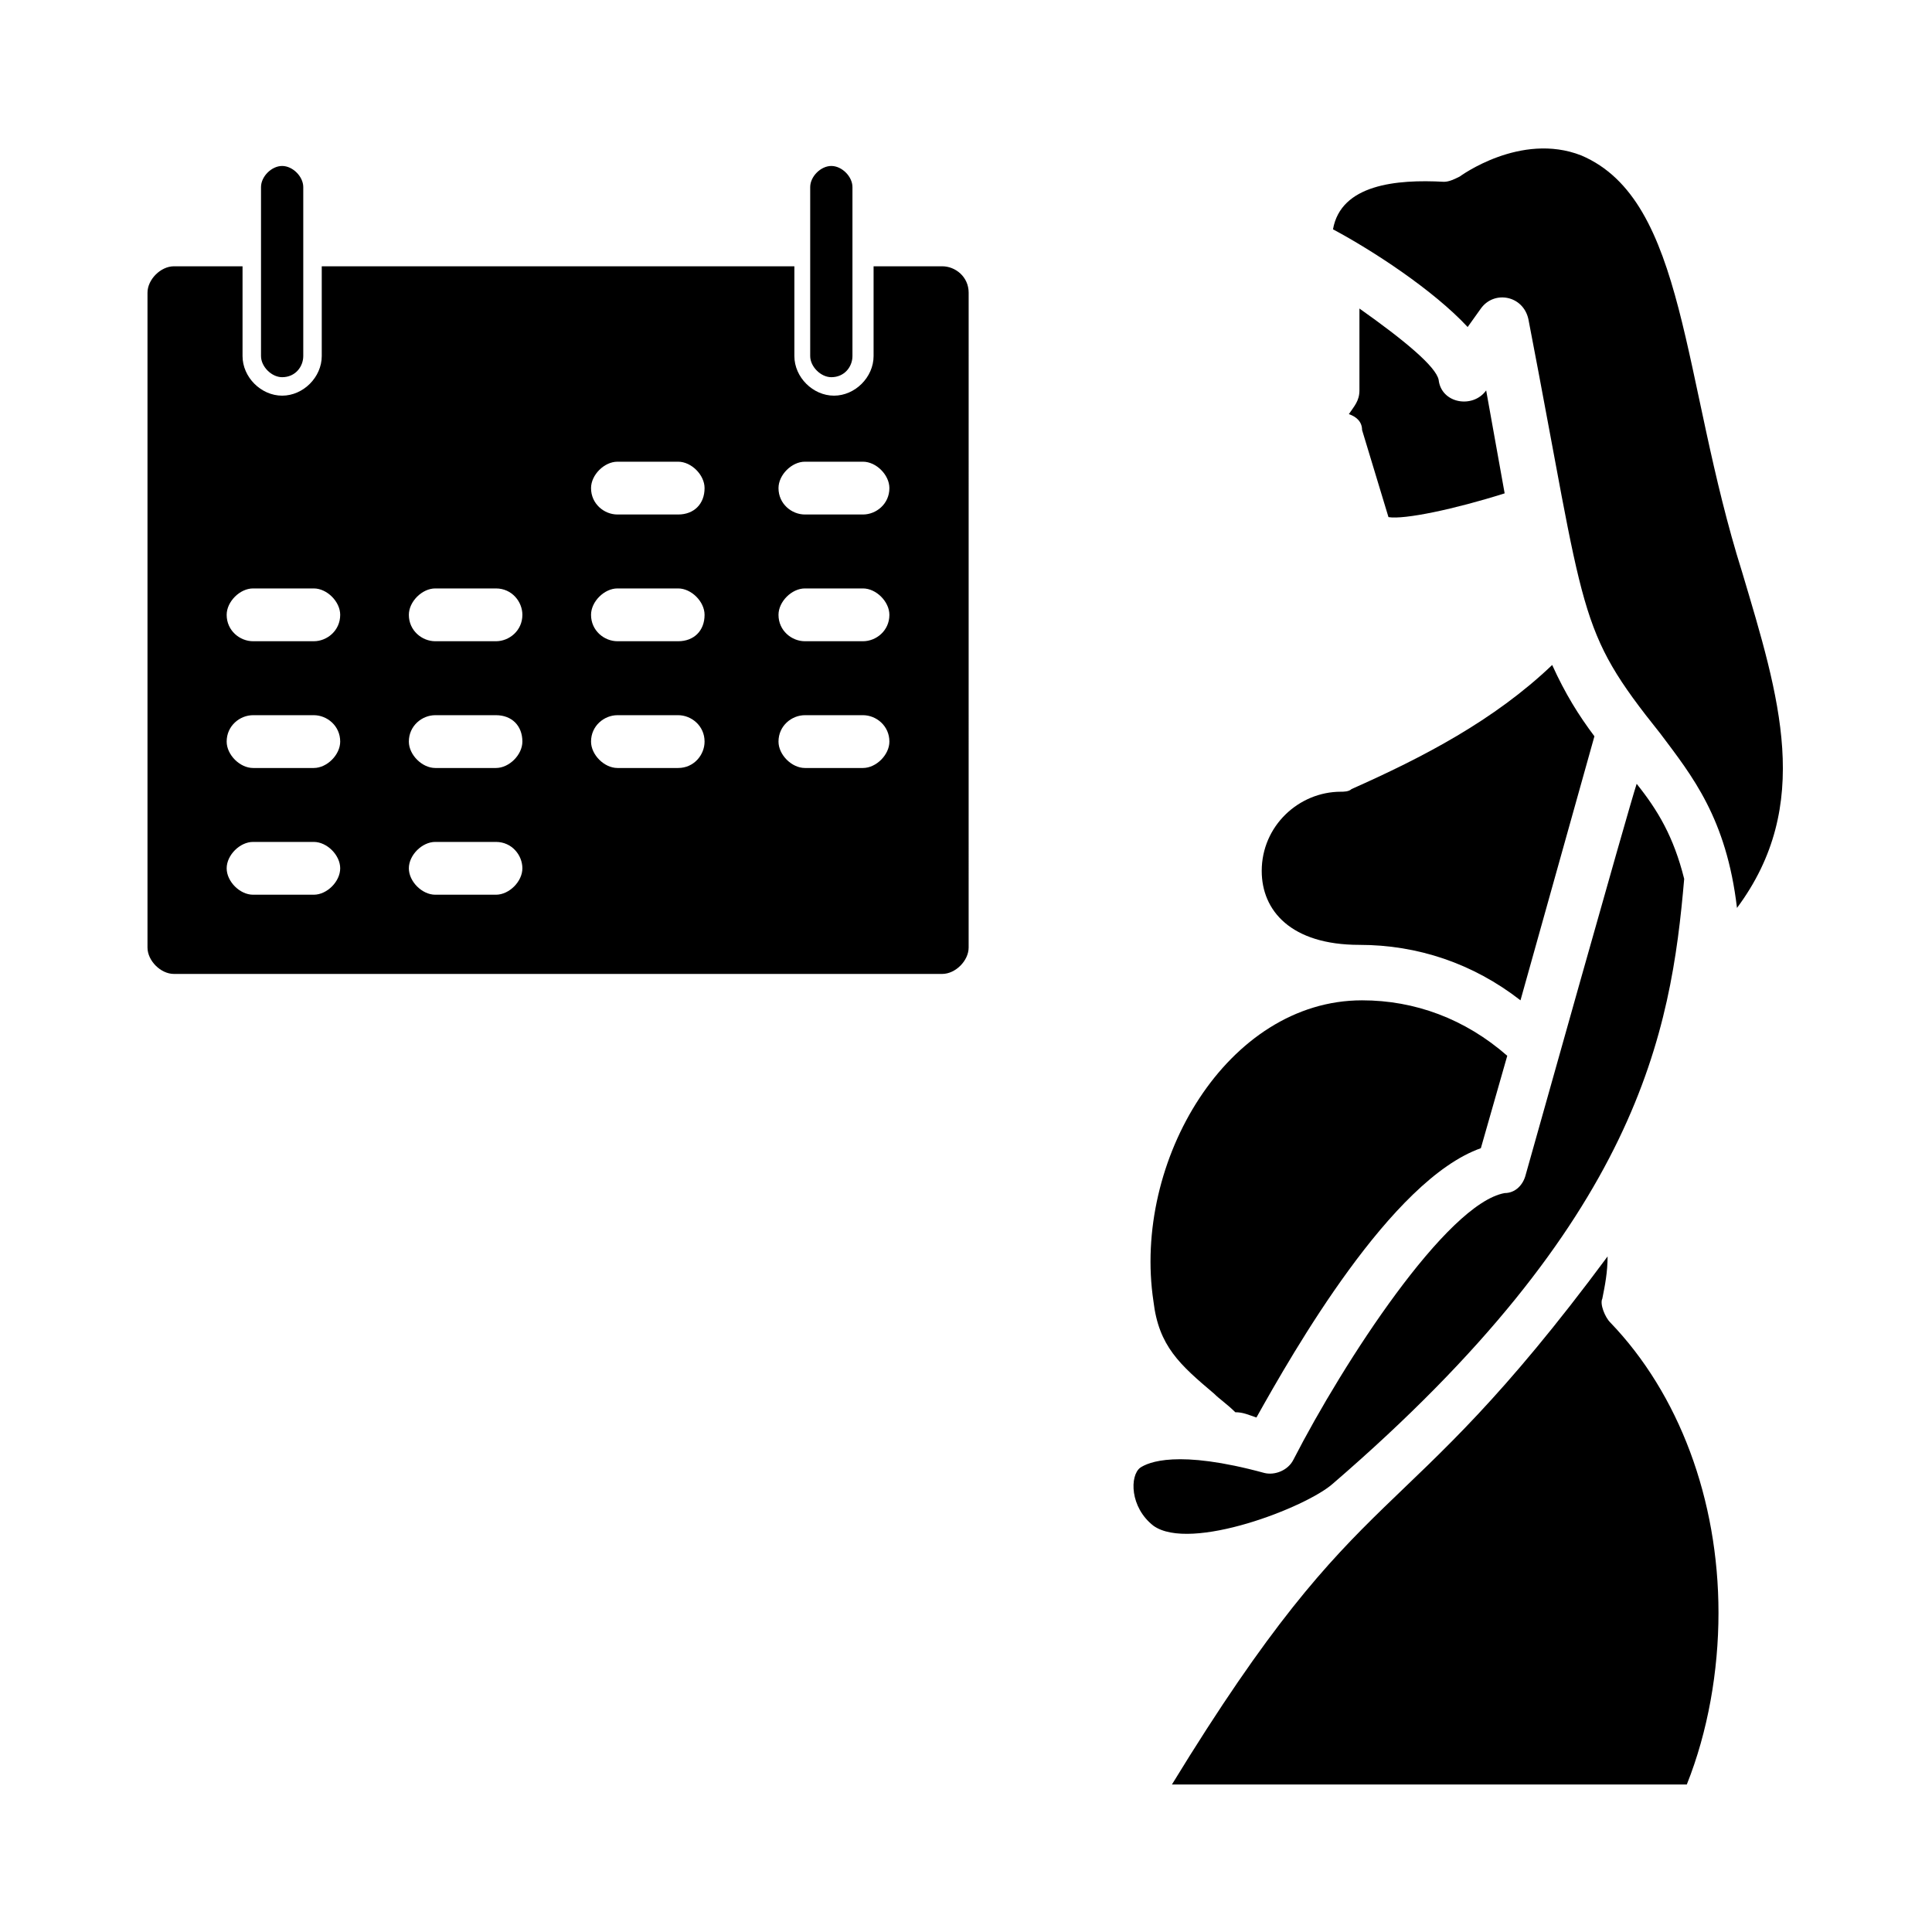
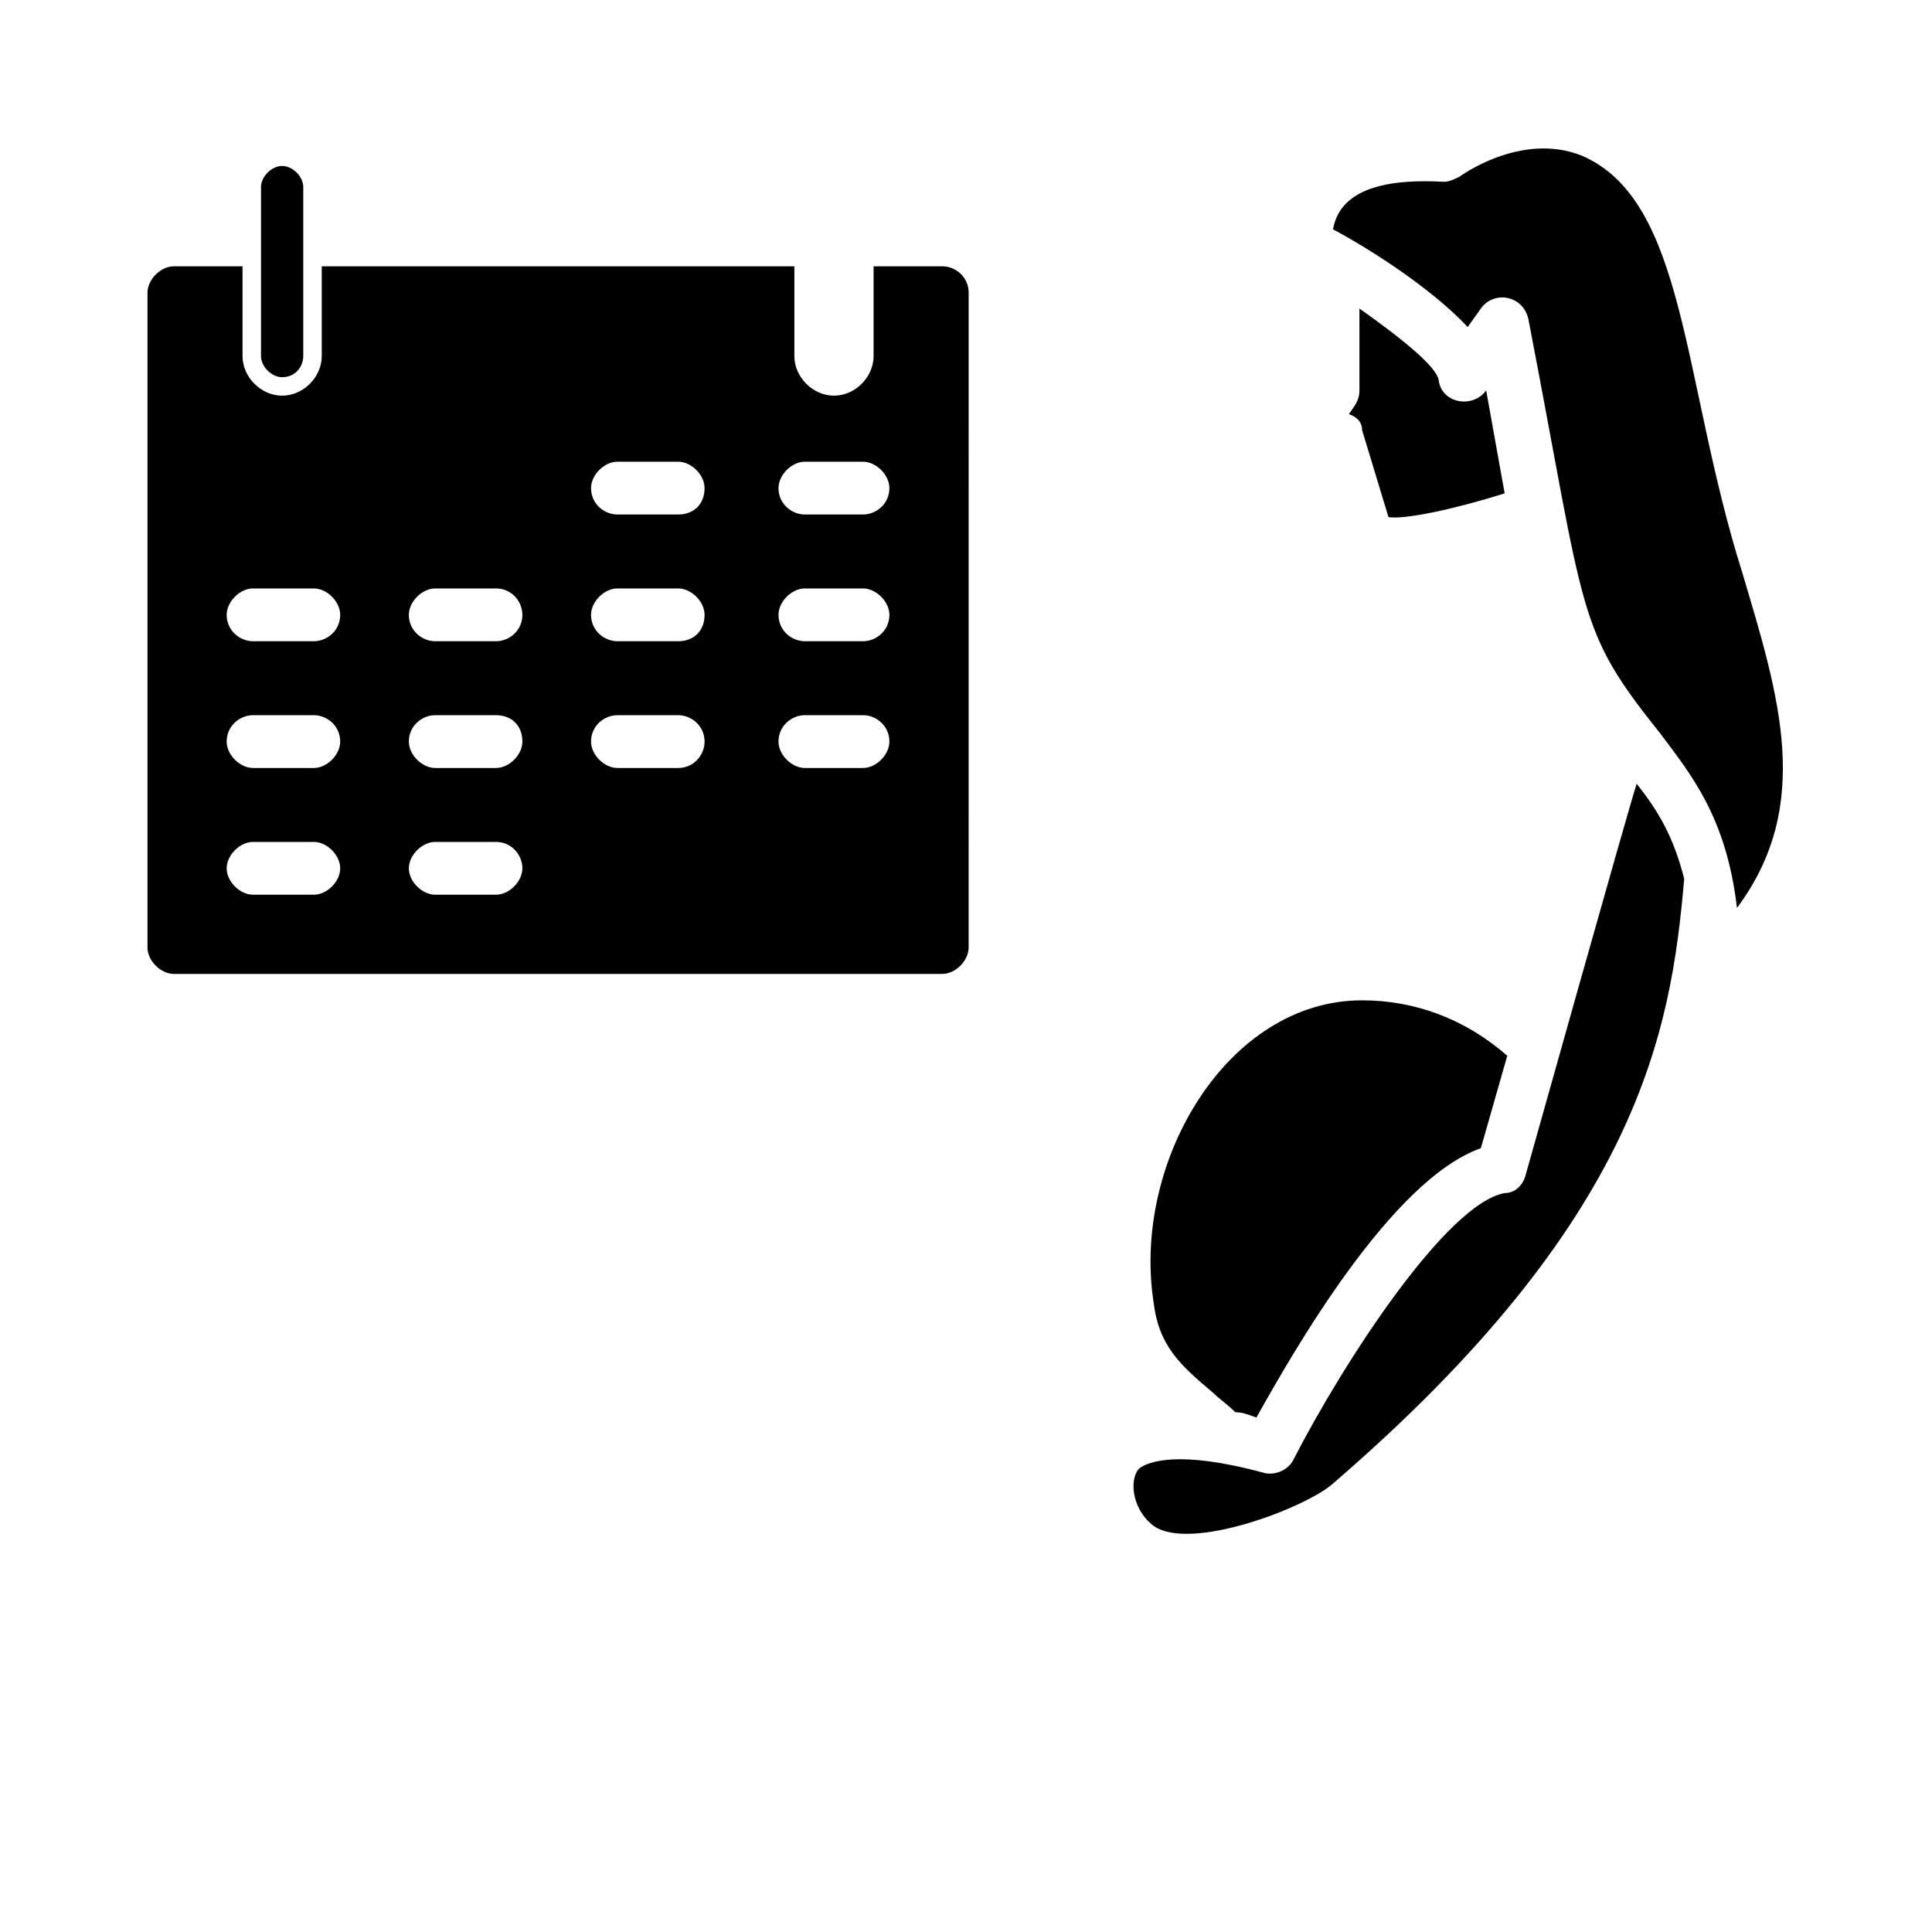
<svg xmlns="http://www.w3.org/2000/svg" fill="#000000" width="800px" height="800px" version="1.1" viewBox="144 144 512 512">
  <g>
-     <path d="m504.26 394.4c15.395 0 30.09 4.898 42.684 14.695l19.594-69.973c-4.199-5.598-7.695-11.195-11.195-18.895-15.395 14.695-34.285 24.492-53.18 32.887-0.699 0.699-2.098 0.699-2.801 0.699-11.195 0-20.992 9.098-20.992 20.992 0 10.496 7.699 19.594 25.891 19.594z" />
    <path d="m604.32 384.61c20.293-27.289 11.195-55.98 1.398-88.867-16.094-51.082-14.691-98.664-42.684-110.56-16.094-6.297-32.188 5.598-32.188 5.598-1.398 0.699-2.801 1.398-4.199 1.398-12.594-0.699-27.289 0.699-29.391 12.594 10.496 5.598 26.59 16.094 35.688 25.891l3.5-4.898c3.5-4.898 11.195-3.5 12.594 2.801 15.395 79.77 12.594 81.867 34.988 109.86 8.398 11.195 17.496 22.391 20.293 46.184z" />
    <path d="m537.85 247.46c-3.5 4.898-11.895 3.5-12.594-2.801-0.699-3.5-9.098-10.496-20.992-18.895v21.691c0 2.801-1.398 4.199-2.801 6.297 2.098 0.699 3.5 2.098 3.5 4.199l6.996 23.09c4.199 0.699 17.492-2.098 30.789-6.297z" />
    <path d="m465.77 513.36c1.398 1.398 3.5 2.801 5.598 4.898 2.098 0 3.5 0.699 5.598 1.398 9.797-17.492 35.688-62.977 59.477-71.371l6.996-24.492c-11.195-9.797-24.492-14.695-38.484-14.695-35.688 0-60.879 42.684-55.277 79.77 1.398 11.898 6.996 16.797 16.094 24.492z" />
    <path d="m393.7 214.57h-18.191v23.789c0 5.598-4.898 10.496-10.496 10.496-5.598 0-10.496-4.898-10.496-10.496v-23.789h-125.25v23.789c0 5.598-4.898 10.496-10.496 10.496s-10.496-4.898-10.496-10.496v-23.789h-18.191c-3.5 0-6.996 3.5-6.996 6.996v173.54c0 3.5 3.5 6.996 6.996 6.996h203.62c3.5 0 6.996-3.5 6.996-6.996l0.004-173.54c0-4.199-3.5-6.996-7-6.996zm-166.54 166.54h-16.094c-3.5 0-6.996-3.5-6.996-6.996 0-3.5 3.5-6.996 6.996-6.996h16.094c3.5 0 6.996 3.5 6.996 6.996s-3.496 6.996-6.996 6.996zm0-33.586h-16.094c-3.5 0-6.996-3.5-6.996-6.996 0-4.199 3.5-6.996 6.996-6.996h16.094c3.5 0 6.996 2.801 6.996 6.996 0 3.496-3.496 6.996-6.996 6.996zm0-33.59h-16.094c-3.5 0-6.996-2.801-6.996-6.996 0-3.5 3.5-6.996 6.996-6.996h16.094c3.5 0 6.996 3.5 6.996 6.996 0 4.199-3.496 6.996-6.996 6.996zm48.281 67.176h-16.094c-3.5 0-6.996-3.5-6.996-6.996 0-3.5 3.5-6.996 6.996-6.996h16.094c4.199 0 6.996 3.5 6.996 6.996s-3.496 6.996-6.996 6.996zm0-33.586h-16.094c-3.5 0-6.996-3.5-6.996-6.996 0-4.199 3.5-6.996 6.996-6.996h16.094c4.199 0 6.996 2.801 6.996 6.996 0 3.496-3.496 6.996-6.996 6.996zm0-33.59h-16.094c-3.5 0-6.996-2.801-6.996-6.996 0-3.5 3.5-6.996 6.996-6.996h16.094c4.199 0 6.996 3.5 6.996 6.996 0 4.199-3.496 6.996-6.996 6.996zm48.281 33.59h-16.094c-3.5 0-6.996-3.5-6.996-6.996 0-4.199 3.5-6.996 6.996-6.996h16.094c3.5 0 6.996 2.801 6.996 6.996 0.004 3.496-2.797 6.996-6.996 6.996zm0-33.59h-16.094c-3.5 0-6.996-2.801-6.996-6.996 0-3.5 3.5-6.996 6.996-6.996h16.094c3.5 0 6.996 3.5 6.996 6.996 0.004 4.199-2.797 6.996-6.996 6.996zm0-33.586h-16.094c-3.5 0-6.996-2.801-6.996-6.996 0-3.5 3.5-6.996 6.996-6.996h16.094c3.5 0 6.996 3.5 6.996 6.996 0.004 4.195-2.797 6.996-6.996 6.996zm48.98 67.176h-15.395c-3.5 0-6.996-3.5-6.996-6.996 0-4.199 3.5-6.996 6.996-6.996h15.395c3.5 0 6.996 2.801 6.996 6.996 0.004 3.496-3.496 6.996-6.996 6.996zm0-33.59h-15.395c-3.5 0-6.996-2.801-6.996-6.996 0-3.5 3.5-6.996 6.996-6.996h15.395c3.5 0 6.996 3.5 6.996 6.996 0.004 4.199-3.496 6.996-6.996 6.996zm0-33.586h-15.395c-3.5 0-6.996-2.801-6.996-6.996 0-3.5 3.5-6.996 6.996-6.996h15.395c3.5 0 6.996 3.5 6.996 6.996 0.004 4.195-3.496 6.996-6.996 6.996z" />
    <path d="m218.77 243.96c-2.801 0-5.598-2.801-5.598-5.598v-44.781c0-2.801 2.801-5.598 5.598-5.598 2.801 0 5.598 2.801 5.598 5.598v44.781c0 2.801-2.098 5.598-5.598 5.598z" />
-     <path d="m364.31 243.96c-2.801 0-5.598-2.801-5.598-5.598v-44.781c0-2.801 2.801-5.598 5.598-5.598 2.801 0 5.598 2.801 5.598 5.598v44.781c0 2.801-2.098 5.598-5.598 5.598z" />
-     <path d="m568.63 488.16c0.699-3.5 1.398-6.996 1.398-11.195-55.98 75.57-63.676 55.277-115.46 139.95h136.45c5.598-13.996 8.398-30.09 8.398-45.484 0-30.09-10.496-58.078-28.688-76.973-1.398-1.395-2.801-4.891-2.102-6.293z" />
    <path d="m548.34 455.28c-0.699 2.801-2.801 4.898-5.598 4.898-15.395 2.801-42.684 44.781-55.98 70.672-1.398 2.801-4.898 4.199-7.695 3.5-23.09-6.297-30.789-2.801-32.887-1.398-2.801 2.098-2.801 10.496 3.5 15.395 9.797 6.996 40.586-4.898 47.582-11.195 81.168-69.973 89.566-119.66 93.066-160.24-2.801-11.195-6.996-18.191-12.594-25.191-2.106 6.297-27.996 98.66-29.395 103.56z" />
  </g>
</svg>